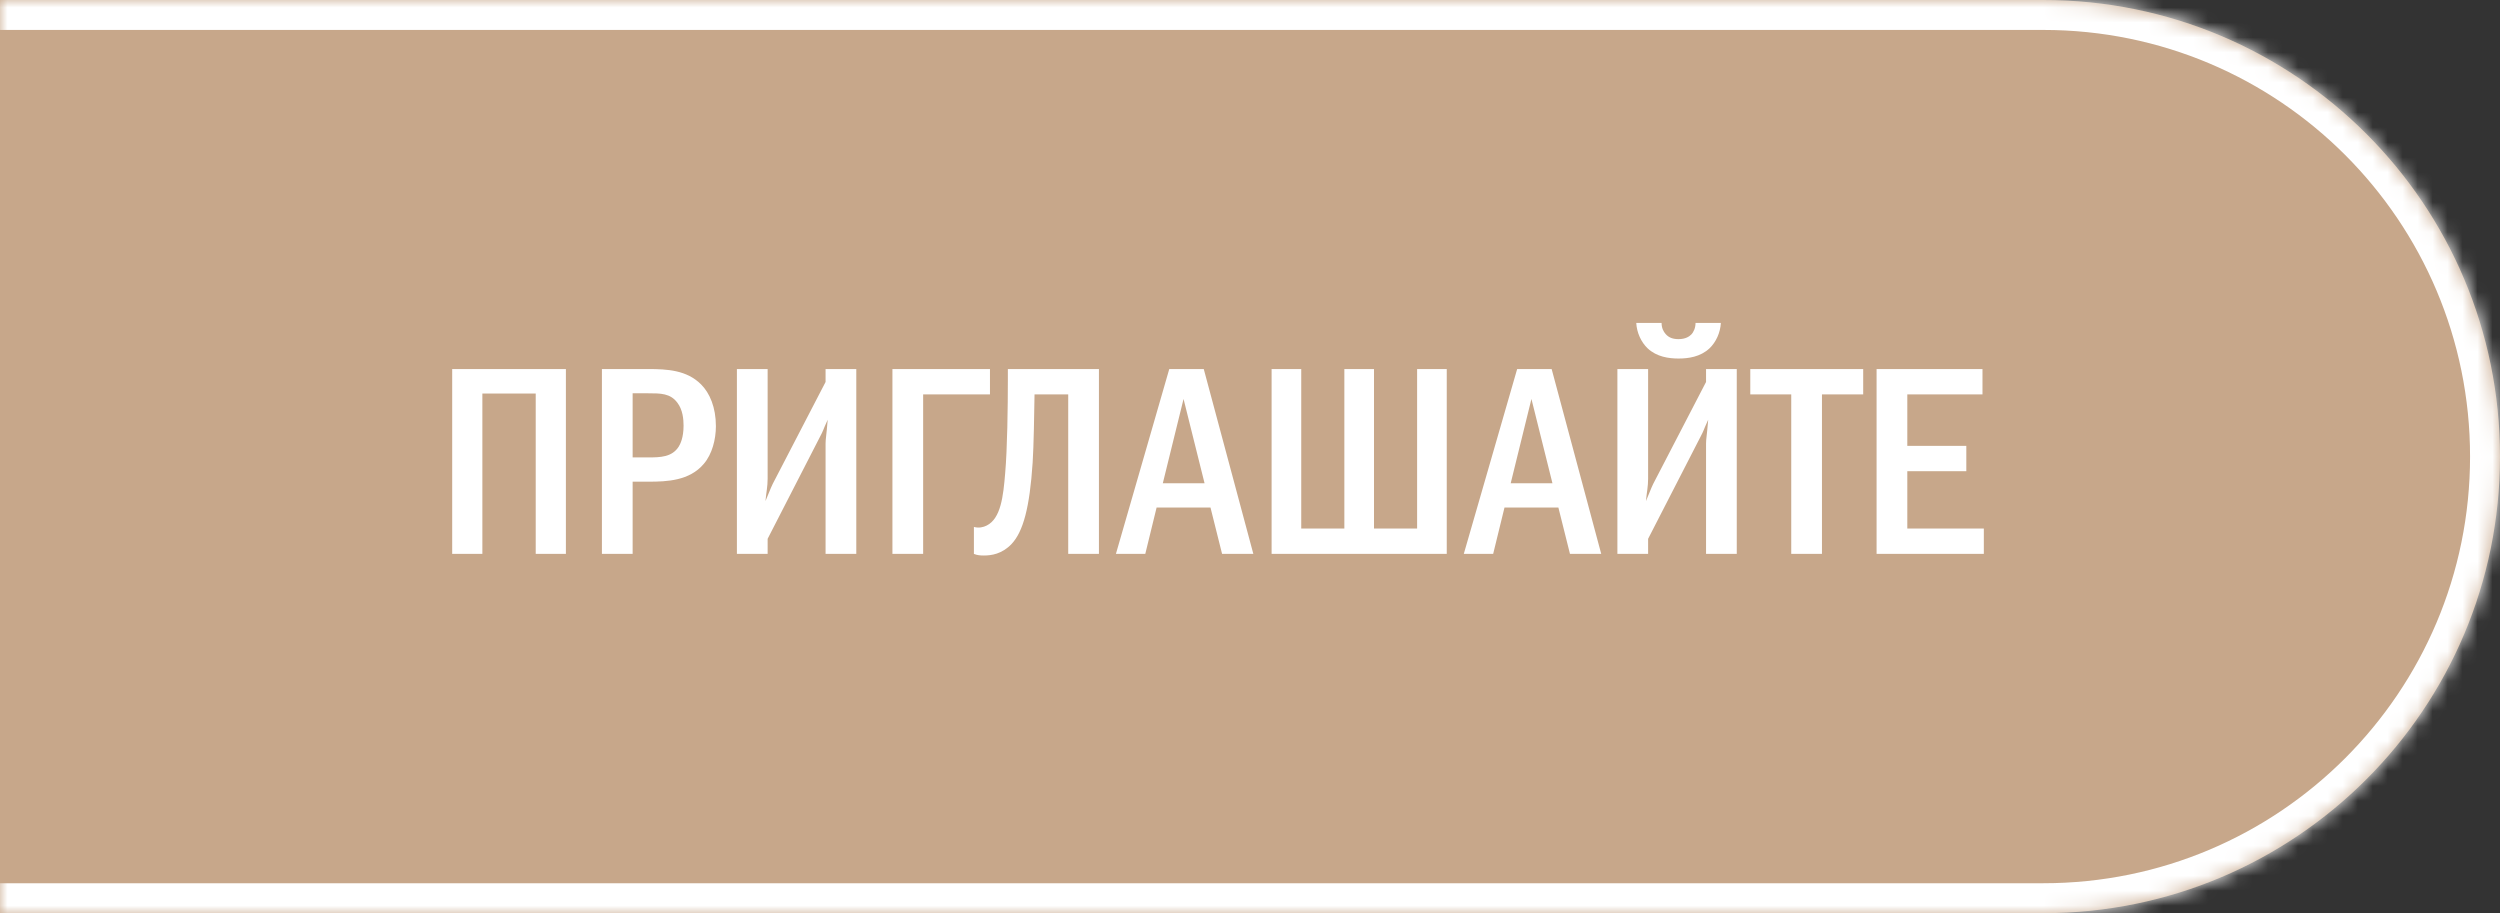
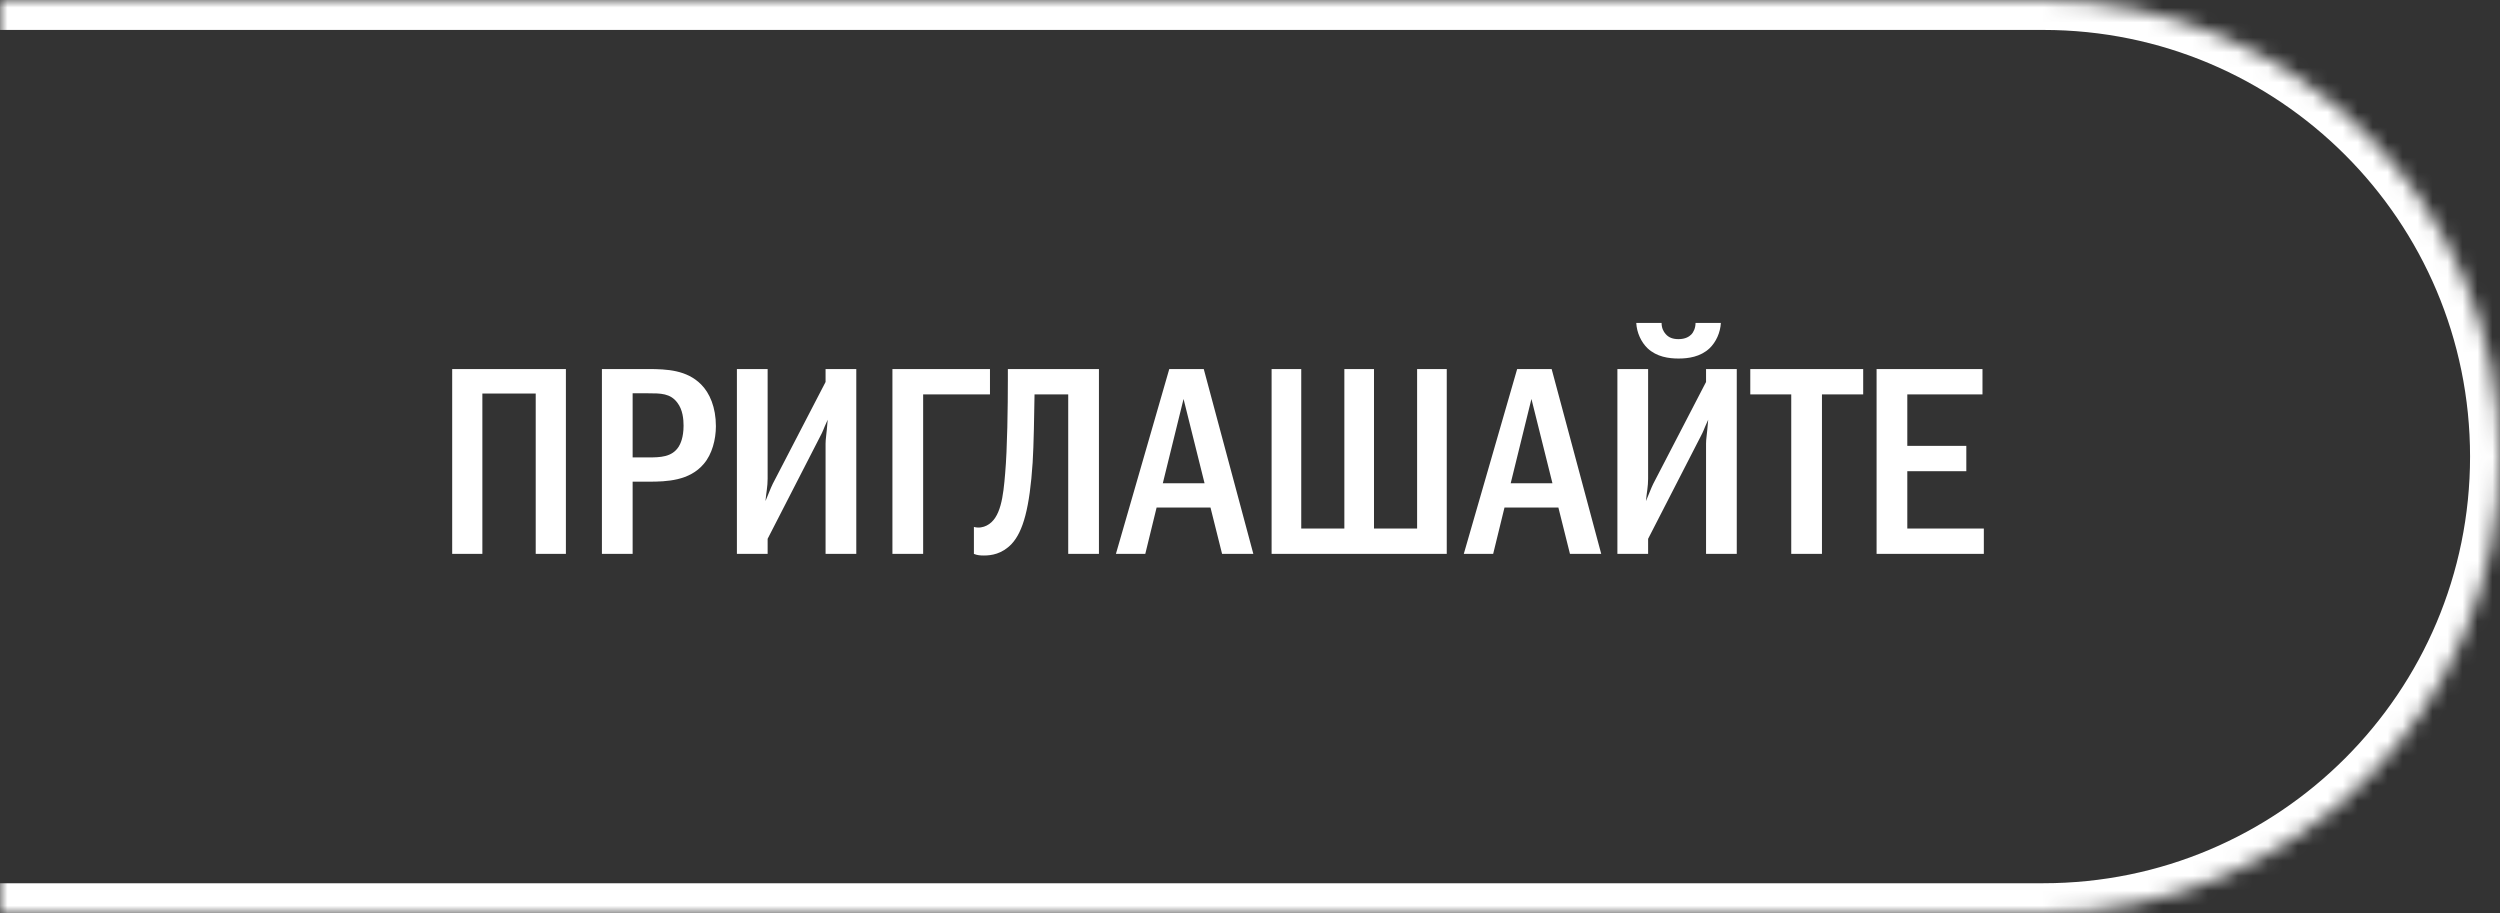
<svg xmlns="http://www.w3.org/2000/svg" width="167" height="61" viewBox="0 0 167 61" fill="none">
  <rect x="0" y="0" width="167" height="61" fill="#333333" stroke="none" />
  <mask id="path-1-inside-1_4167_3714" fill="white">
    <path d="M-1 0H136.5C153.345 0 167 13.655 167 30.5V30.5C167 47.345 153.345 61 136.5 61H-1V0Z" />
  </mask>
-   <path d="M-1 0H136.5C153.345 0 167 13.655 167 30.5V30.5C167 47.345 153.345 61 136.5 61H-1V0Z" fill="#C7A78A" />
  <path d="M-1 -2H136.5C154.449 -2 169 12.551 169 30.5H165C165 14.76 152.24 2 136.5 2H-1V-2ZM169 30.5C169 48.449 154.449 63 136.5 63H-1V59H136.5C152.24 59 165 46.24 165 30.5H169ZM-1 61V0V61ZM136.5 -2C154.449 -2 169 12.551 169 30.5C169 48.449 154.449 63 136.5 63V59C152.24 59 165 46.24 165 30.5C165 14.76 152.24 2 136.5 2V-2Z" fill="white" mask="url(#path-1-inside-1_4167_3714)" />
  <path d="M30.206 24.652H37.802V37H35.786V26.29H32.222V37H30.206V24.652ZM40.208 24.652H43.286C44.582 24.652 45.878 24.724 46.832 25.678C47.408 26.254 47.822 27.208 47.822 28.468C47.822 29.35 47.57 30.34 47.012 30.988C46.058 32.122 44.528 32.176 43.34 32.176H42.26V37H40.208V24.652ZM42.26 26.272V30.556H43.286C44.114 30.556 44.888 30.538 45.338 29.836C45.446 29.656 45.662 29.242 45.662 28.432C45.662 28 45.608 27.37 45.248 26.902C44.78 26.272 44.132 26.272 43.286 26.272H42.26ZM49.225 24.652H51.278V31.978C51.278 32.518 51.188 32.86 51.133 33.472C51.511 32.536 51.584 32.392 51.62 32.32L55.148 25.516V24.652H57.2V37H55.148V29.638C55.148 29.314 55.202 29.134 55.291 28.036C54.895 28.9 55.075 28.612 54.715 29.296L51.278 35.992V37H49.225V24.652ZM61.666 26.344V37H59.614V24.652H66.13V26.344H61.666ZM67.325 24.652H73.409V37H71.357V26.344H69.107C69.089 27.55 69.053 29.8 68.981 30.898C68.783 33.904 68.351 35.506 67.577 36.334C66.929 37.018 66.209 37.108 65.723 37.108C65.471 37.108 65.273 37.09 65.057 37V35.2C65.399 35.29 65.687 35.218 65.903 35.11C66.857 34.642 67.019 33.148 67.145 31.618C67.289 29.98 67.325 27.154 67.325 25.39V24.652ZM78.107 24.652H80.411L83.723 37H81.635L80.861 33.904H77.261L76.505 37H74.543L78.107 24.652ZM80.465 32.284L79.061 26.65L77.675 32.284H80.465ZM84.943 24.652H86.923V35.308H89.803V24.652H91.783V35.308H94.663V24.652H96.643V37H84.943V24.652ZM101.346 24.652H103.65L106.962 37H104.874L104.1 33.904H100.5L99.743 37H97.781L101.346 24.652ZM103.704 32.284L102.3 26.65L100.914 32.284H103.704ZM109.302 21.574H110.994C110.994 21.916 111.12 22.15 111.264 22.312C111.48 22.564 111.768 22.654 112.128 22.654C112.596 22.654 112.848 22.474 112.974 22.348C113.136 22.186 113.262 21.898 113.262 21.574H114.954C114.918 22.222 114.63 22.852 114.198 23.266C113.586 23.842 112.776 23.95 112.128 23.95C111.48 23.95 110.67 23.842 110.058 23.266C109.626 22.852 109.338 22.222 109.302 21.574ZM108.042 24.652H110.094V31.978C110.094 32.518 110.004 32.86 109.95 33.472C110.328 32.536 110.4 32.392 110.436 32.32L113.964 25.516V24.652H116.016V37H113.964V29.638C113.964 29.314 114.018 29.134 114.108 28.036C113.712 28.9 113.892 28.612 113.532 29.296L110.094 35.992V37H108.042V24.652ZM116.919 24.652H124.461V26.344H121.707V37H119.655V26.344H116.919V24.652ZM125.356 24.652H132.43V26.344H127.408V29.782H131.35V31.474H127.408V35.308H132.52V37H125.356V24.652Z" fill="white" />
</svg>